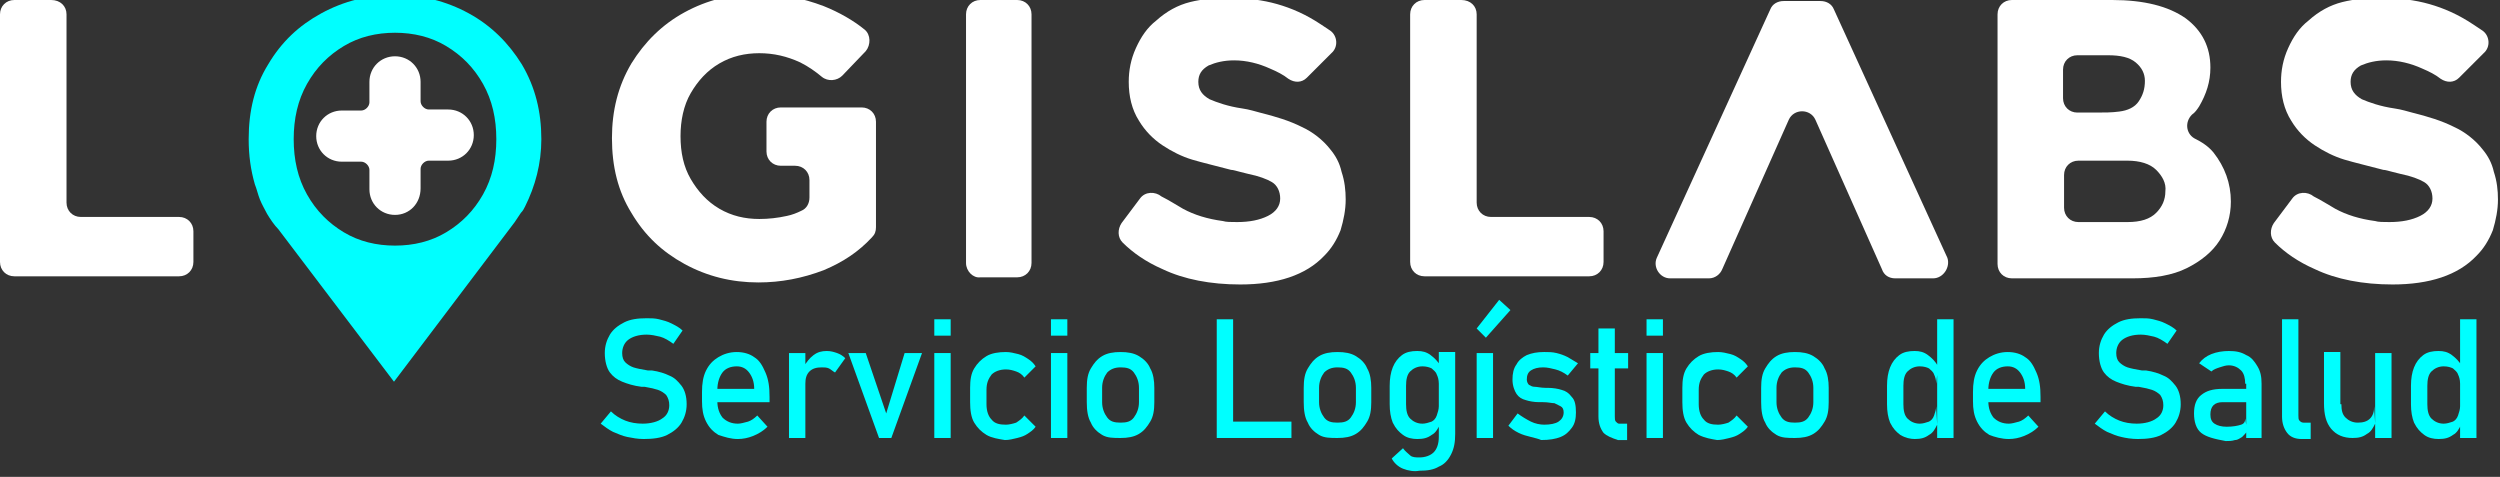
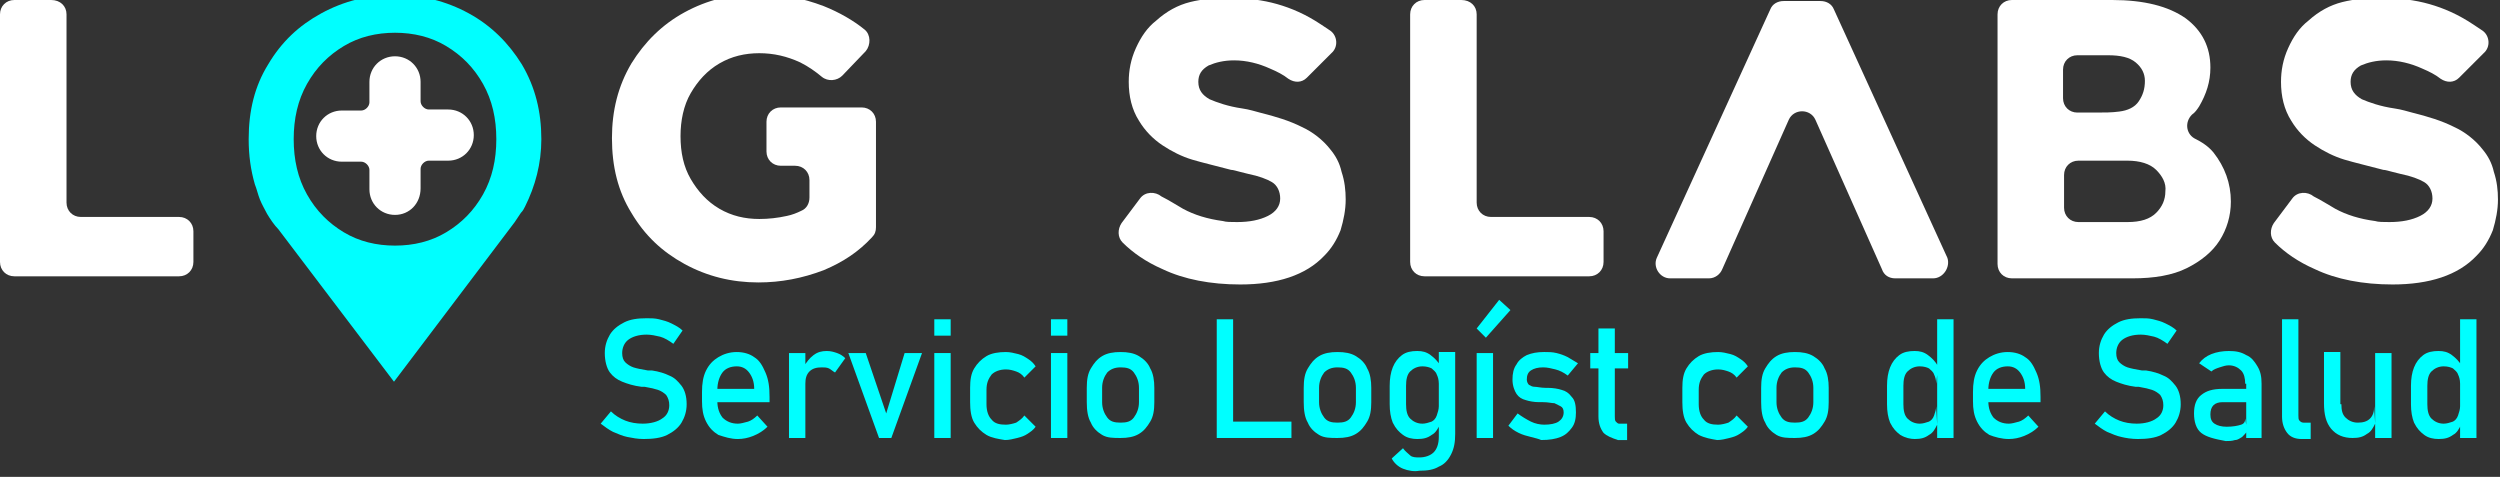
<svg xmlns="http://www.w3.org/2000/svg" version="1.1" id="Capa_1" x="0px" y="0px" viewBox="0 0 244.3 46.6" style="enable-background:new 0 0 244.3 46.6;" xml:space="preserve">
  <rect x="0" y="0" width="244.3" height="46.6" fill="#333333" stroke="none" />
  <style type="text/css">
	.st0{fill:#FFFFFF;}
	.st1{fill:#00FFFF;}
</style>
  <g>
    <path class="st0" d="M409-82.2v18.4c0,0.8,0.6,1.4,1.4,1.4h9.6c0.8,0,1.4,0.6,1.4,1.4v3c0,0.8-0.6,1.4-1.4,1.4h-16.1   c-0.8,0-1.4-0.6-1.4-1.4v-24.3c0-0.8,0.6-1.4,1.4-1.4h3.6C408.3-83.6,409-82.9,409-82.2" />
    <path class="st0" d="M483-57.2c-2.1,0.8-4.2,1.2-6.4,1.2c-2.6,0-5-0.6-7.2-1.8c-2.2-1.2-3.9-2.8-5.2-5c-1.3-2.1-1.9-4.5-1.9-7.3   c0-2.7,0.6-5.1,1.9-7.3c1.3-2.1,3-3.8,5.2-5c2.2-1.2,4.6-1.8,7.2-1.8c2.2,0,4.3,0.4,6.4,1.2c1.5,0.6,2.9,1.4,4,2.3   c0.6,0.5,0.6,1.5,0.1,2.1l-2.3,2.4c-0.5,0.5-1.4,0.6-2,0.1c-0.6-0.5-1.3-1-2.1-1.4c-1.3-0.6-2.6-0.9-4-0.9c-1.4,0-2.7,0.3-3.9,1   c-1.2,0.7-2.1,1.7-2.8,2.9c-0.7,1.2-1,2.7-1,4.2c0,1.6,0.3,3,1,4.2c0.7,1.2,1.6,2.2,2.8,2.9c1.2,0.7,2.5,1,3.9,1   c0.9,0,1.8-0.1,2.7-0.3c0.5-0.1,1-0.3,1.4-0.5c0.5-0.2,0.8-0.7,0.8-1.3v-1.7c0-0.8-0.6-1.4-1.4-1.4h-1.4c-0.8,0-1.4-0.6-1.4-1.4   v-2.9c0-0.8,0.6-1.4,1.4-1.4h7.9c0.8,0,1.4,0.6,1.4,1.4v10.3c0,0.4-0.1,0.7-0.4,1C486.4-59,484.8-58,483-57.2" />
    <path class="st0" d="M496.9-57.9v-24.3c0-0.8,0.6-1.4,1.4-1.4h3.6c0.8,0,1.4,0.6,1.4,1.4v24.3c0,0.8-0.6,1.4-1.4,1.4h-3.6   C497.5-56.4,496.9-57.1,496.9-57.9" />
    <path class="st0" d="M518.1-63.2c1.1,0.6,2.4,1,3.9,1.2c0.3,0.1,0.8,0.1,1.4,0.1c1.2,0,2.2-0.2,3-0.6c0.8-0.4,1.2-1,1.2-1.7   c0-0.8-0.3-1.3-0.8-1.6c-0.5-0.3-1.3-0.6-2.3-0.8l-0.8-0.2c-0.4-0.1-0.7-0.2-0.9-0.2c-1.5-0.4-2.8-0.7-3.8-1c-1-0.3-2-0.8-2.9-1.4   c-0.9-0.6-1.7-1.4-2.3-2.4c-0.7-1.1-1-2.4-1-3.8c0-1.1,0.2-2.2,0.7-3.3c0.5-1.1,1.1-2,2-2.7c1-0.9,2.1-1.5,3.3-1.8   c1.2-0.3,2.5-0.4,3.8-0.4c1.7,0,3.3,0.2,4.7,0.6s2.8,1,4.3,2c0.3,0.2,0.6,0.4,0.9,0.6c0.7,0.5,0.8,1.6,0.1,2.2l-2.4,2.4   c-0.5,0.5-1.2,0.5-1.8,0.1c-0.5-0.4-1.1-0.7-1.8-1c-1.1-0.5-2.3-0.8-3.5-0.8c-1,0-1.8,0.2-2.5,0.5c-0.7,0.4-1,0.9-1,1.6   c0,0.8,0.4,1.3,1.1,1.7c0.7,0.3,1.8,0.7,3.2,0.9c0.7,0.1,1.3,0.3,1.7,0.4c1.6,0.4,2.9,0.8,4.1,1.4c1.1,0.5,2.1,1.3,2.8,2.2   c0.5,0.6,0.9,1.3,1.1,2.2c0.3,0.9,0.4,1.8,0.4,2.7c0,1-0.2,2-0.5,3c-0.4,1-0.9,1.8-1.6,2.5c-1.8,1.9-4.6,2.8-8.2,2.8   c-2.9,0-5.5-0.5-7.6-1.5c-1.6-0.7-2.9-1.6-3.9-2.6c-0.5-0.5-0.5-1.3-0.1-1.9l1.8-2.4c0.5-0.7,1.5-0.7,2.1-0.2   C516.8-64,517.4-63.6,518.1-63.2" />
    <path class="st0" d="M546.8-82.2v18.4c0,0.8,0.6,1.4,1.4,1.4h9.6c0.8,0,1.4,0.6,1.4,1.4v3c0,0.8-0.6,1.4-1.4,1.4h-16.1   c-0.8,0-1.4-0.6-1.4-1.4v-24.3c0-0.8,0.6-1.4,1.4-1.4h3.6C546.2-83.6,546.8-82.9,546.8-82.2" />
    <path class="st0" d="M591.3-56.4h-3.7c-0.6,0-1.1-0.3-1.3-0.9l-6.5-14.6c-0.5-1.1-2.1-1.1-2.6,0l-6.5,14.6   c-0.2,0.5-0.7,0.9-1.3,0.9h-3.8c-1,0-1.7-1.1-1.3-2l11.1-24.3c0.2-0.5,0.7-0.8,1.3-0.8h3.6c0.6,0,1.1,0.3,1.3,0.8l11.1,24.3   C593.1-57.5,592.4-56.4,591.3-56.4" />
    <path class="st0" d="M618.7-68.7c1.1,1.4,1.7,3,1.7,4.8c0,1.4-0.4,2.7-1.1,3.8c-0.7,1.1-1.8,2-3.2,2.7c-1.4,0.7-3.2,1-5.3,1H599   c-0.8,0-1.4-0.6-1.4-1.4v-24.3c0-0.8,0.6-1.4,1.4-1.4h9.8c3.1,0,5.5,0.6,7.2,1.8c1.6,1.2,2.4,2.8,2.4,4.8c0,1.4-0.4,2.6-1.1,3.8   c-0.2,0.3-0.4,0.6-0.7,0.8c-0.7,0.7-0.6,1.8,0.2,2.3C617.6-69.7,618.2-69.3,618.7-68.7 M611.2-77.5c-0.6-0.5-1.5-0.7-2.7-0.7h-1.2   h-1.8c-0.8,0-1.4,0.6-1.4,1.4v2.8c0,0.8,0.6,1.4,1.4,1.4c0.2,0,0.5,0,0.8,0c0.3,0,0.6,0,1,0c0.8,0,1.6,0,2.3-0.1   c0.8-0.1,1.5-0.4,1.9-1c0.4-0.6,0.6-1.2,0.6-2C612.1-76.4,611.8-77,611.2-77.5 M613.2-67c-0.6-0.6-1.6-0.9-2.8-0.9h-1.5h-3.3   c-0.8,0-1.4,0.6-1.4,1.4v3.2c0,0.8,0.6,1.4,1.4,1.4h3.1h1.7c1.3,0,2.2-0.3,2.8-0.9c0.6-0.6,0.9-1.3,0.9-2.1   C614.1-65.7,613.8-66.4,613.2-67" />
    <path class="st0" d="M630.7-63.2c1.1,0.6,2.4,1,3.9,1.2c0.3,0.1,0.8,0.1,1.4,0.1c1.2,0,2.2-0.2,3-0.6c0.8-0.4,1.2-1,1.2-1.7   c0-0.8-0.3-1.3-0.8-1.6c-0.5-0.3-1.3-0.6-2.3-0.8l-0.8-0.2c-0.4-0.1-0.7-0.2-0.9-0.2c-1.5-0.4-2.8-0.7-3.8-1c-1-0.3-2-0.8-2.9-1.4   c-0.9-0.6-1.7-1.4-2.3-2.4c-0.7-1.1-1-2.4-1-3.8c0-1.1,0.2-2.2,0.7-3.3c0.5-1.1,1.1-2,2-2.7c1-0.9,2.1-1.5,3.3-1.8   c1.2-0.3,2.5-0.4,3.8-0.4c1.7,0,3.3,0.2,4.7,0.6s2.8,1,4.3,2c0.3,0.2,0.6,0.4,0.9,0.6c0.7,0.5,0.8,1.6,0.1,2.2l-2.4,2.4   c-0.5,0.5-1.2,0.5-1.8,0.1c-0.5-0.4-1.1-0.7-1.8-1c-1.1-0.5-2.3-0.8-3.5-0.8c-1,0-1.8,0.2-2.5,0.5c-0.7,0.4-1,0.9-1,1.6   c0,0.8,0.4,1.3,1.1,1.7c0.7,0.3,1.8,0.7,3.2,0.9c0.7,0.1,1.3,0.3,1.7,0.4c1.6,0.4,2.9,0.8,4.1,1.4c1.1,0.5,2.1,1.3,2.8,2.2   c0.5,0.6,0.9,1.3,1.1,2.2c0.3,0.9,0.4,1.8,0.4,2.7c0,1-0.2,2-0.5,3c-0.4,1-0.9,1.8-1.6,2.5c-1.8,1.9-4.6,2.8-8.2,2.8   c-2.9,0-5.5-0.5-7.6-1.5c-1.6-0.7-2.9-1.6-3.9-2.6c-0.5-0.5-0.5-1.3-0.1-1.9l1.8-2.4c0.5-0.7,1.5-0.7,2.1-0.2   C629.4-64,630-63.6,630.7-63.2" />
-     <path class="st1" d="M453.8-63.4c1-2,1.6-4.2,1.6-6.6c0-2.7-0.6-5.1-1.9-7.3c-1.3-2.1-3-3.8-5.2-5c-2.2-1.2-4.6-1.8-7.2-1.8   c-2.6,0-5,0.6-7.2,1.8c-2.2,1.2-3.9,2.8-5.2,5c-1.3,2.1-1.9,4.5-1.9,7.3c0,1.6,0.2,3,0.6,4.4c0.2,0.5,0.3,1,0.5,1.5l0,0l0,0   c0.2,0.5,0.5,1,0.7,1.4c0.3,0.5,0.7,1.1,1.1,1.5L441-46.3l11.8-15.6c0.2-0.3,0.4-0.6,0.6-0.9C453.6-63,453.7-63.2,453.8-63.4   L453.8-63.4L453.8-63.4z M432.5-75.4c0.9-1.6,2.1-2.8,3.6-3.7c1.5-0.9,3.2-1.3,5-1.3c1.8,0,3.5,0.4,5,1.3c1.5,0.9,2.7,2.1,3.6,3.7   c0.9,1.6,1.3,3.4,1.3,5.4c0,2-0.4,3.8-1.3,5.4c-0.9,1.6-2.1,2.8-3.6,3.7c-1.5,0.9-3.2,1.3-5,1.3c-1.8,0-3.5-0.4-5-1.3   c-1.5-0.9-2.7-2.1-3.6-3.7c-0.9-1.6-1.3-3.4-1.3-5.4C431.2-72,431.6-73.8,432.5-75.4" />
+     <path class="st1" d="M453.8-63.4c1-2,1.6-4.2,1.6-6.6c0-2.7-0.6-5.1-1.9-7.3c-1.3-2.1-3-3.8-5.2-5c-2.2-1.2-4.6-1.8-7.2-1.8   c-2.2,1.2-3.9,2.8-5.2,5c-1.3,2.1-1.9,4.5-1.9,7.3c0,1.6,0.2,3,0.6,4.4c0.2,0.5,0.3,1,0.5,1.5l0,0l0,0   c0.2,0.5,0.5,1,0.7,1.4c0.3,0.5,0.7,1.1,1.1,1.5L441-46.3l11.8-15.6c0.2-0.3,0.4-0.6,0.6-0.9C453.6-63,453.7-63.2,453.8-63.4   L453.8-63.4L453.8-63.4z M432.5-75.4c0.9-1.6,2.1-2.8,3.6-3.7c1.5-0.9,3.2-1.3,5-1.3c1.8,0,3.5,0.4,5,1.3c1.5,0.9,2.7,2.1,3.6,3.7   c0.9,1.6,1.3,3.4,1.3,5.4c0,2-0.4,3.8-1.3,5.4c-0.9,1.6-2.1,2.8-3.6,3.7c-1.5,0.9-3.2,1.3-5,1.3c-1.8,0-3.5-0.4-5-1.3   c-1.5-0.9-2.7-2.1-3.6-3.7c-0.9-1.6-1.3-3.4-1.3-5.4C431.2-72,431.6-73.8,432.5-75.4" />
    <path class="st0" d="M441-62.6c-1.4,0-2.5-1.1-2.5-2.5V-67c0-0.4-0.4-0.8-0.8-0.8h-1.9c-1.4,0-2.5-1.1-2.5-2.5s1.1-2.5,2.5-2.5h1.9   c0.4,0,0.8-0.4,0.8-0.8v-1.9c0-1.4,1.1-2.5,2.5-2.5s2.5,1.1,2.5,2.5v1.9c0,0.4,0.4,0.8,0.8,0.8h1.9c1.4,0,2.5,1.1,2.5,2.5   s-1.1,2.5-2.5,2.5h-1.9c-0.4,0-0.8,0.4-0.8,0.8v1.9C443.6-63.7,442.4-62.6,441-62.6" />
  </g>
  <g>
    <g>
      <path class="st1" d="M61.3,42.7c-0.5-0.1-0.9-0.3-1.4-0.5c-0.4-0.2-0.8-0.5-1.2-0.8l1-1.2c0.4,0.4,0.9,0.7,1.4,0.9    c0.5,0.2,1.1,0.3,1.7,0.3c0.8,0,1.5-0.2,1.9-0.5c0.5-0.3,0.7-0.8,0.7-1.3v0c0-0.4-0.1-0.7-0.3-1c-0.2-0.2-0.5-0.4-0.8-0.5    c-0.3-0.1-0.7-0.2-1.3-0.3c0,0,0,0-0.1,0c0,0,0,0-0.1,0l-0.1,0c-0.8-0.1-1.4-0.3-1.9-0.5c-0.5-0.2-0.9-0.5-1.2-0.9    c-0.3-0.4-0.5-1.1-0.5-1.9v0c0-0.7,0.2-1.3,0.5-1.8s0.8-0.9,1.4-1.2c0.6-0.3,1.3-0.4,2.2-0.4c0.4,0,0.8,0,1.2,0.1s0.8,0.2,1.2,0.4    c0.4,0.2,0.8,0.4,1.1,0.7l-0.9,1.3c-0.4-0.3-0.9-0.6-1.3-0.7s-0.9-0.2-1.3-0.2c-0.8,0-1.4,0.2-1.8,0.5c-0.4,0.3-0.6,0.8-0.6,1.3v0    c0,0.4,0.1,0.7,0.3,0.9c0.2,0.2,0.5,0.4,0.8,0.5c0.3,0.1,0.8,0.2,1.4,0.3c0,0,0,0,0.1,0c0,0,0,0,0.1,0c0,0,0.1,0,0.1,0    s0.1,0,0.1,0c0.7,0.1,1.3,0.3,1.7,0.5c0.5,0.2,0.8,0.5,1.2,1c0.3,0.4,0.5,1,0.5,1.8v0c0,0.7-0.2,1.3-0.5,1.8s-0.8,0.9-1.4,1.2    c-0.6,0.3-1.4,0.4-2.3,0.4C62.3,42.9,61.8,42.8,61.3,42.7z" />
      <path class="st1" d="M70.2,42.5c-0.5-0.3-0.9-0.7-1.2-1.3c-0.3-0.6-0.4-1.2-0.4-2v-0.9c0-0.8,0.1-1.5,0.4-2.1    c0.3-0.6,0.7-1,1.2-1.3s1.1-0.5,1.8-0.5c0.7,0,1.3,0.2,1.7,0.5c0.5,0.3,0.8,0.8,1.1,1.5c0.3,0.7,0.4,1.4,0.4,2.4v0.5h-5.5V38h4    c0-0.7-0.2-1.2-0.5-1.6c-0.3-0.4-0.7-0.6-1.2-0.6c-0.6,0-1.1,0.2-1.4,0.6c-0.3,0.4-0.5,1-0.5,1.7v1.1c0,0.7,0.2,1.2,0.5,1.6    c0.4,0.4,0.9,0.6,1.5,0.6c0.3,0,0.6-0.1,1-0.2c0.3-0.1,0.6-0.3,0.9-0.6l1,1.1c-0.4,0.4-0.9,0.7-1.4,0.9c-0.5,0.2-1,0.3-1.5,0.3    C71.4,42.9,70.8,42.7,70.2,42.5z" />
      <path class="st1" d="M77.1,34.5h1.6v8.3h-1.6V34.5z M81,36c-0.2-0.1-0.5-0.1-0.7-0.1c-0.5,0-0.9,0.1-1.2,0.4    c-0.3,0.3-0.4,0.7-0.4,1.2l-0.2-1.6c0.3-0.5,0.6-0.9,1-1.2c0.4-0.3,0.8-0.4,1.3-0.4c0.4,0,0.7,0.1,1,0.2c0.3,0.1,0.6,0.3,0.8,0.5    l-1,1.4C81.4,36.3,81.2,36.1,81,36z" />
      <path class="st1" d="M88.4,34.5h1.7l-3,8.3h-1.2l-3-8.3h1.7l2,5.9L88.4,34.5z" />
      <path class="st1" d="M91.3,31.2h1.6v1.6h-1.6V31.2z M91.3,34.5h1.6v8.3h-1.6V34.5z" />
      <path class="st1" d="M96.4,42.5c-0.5-0.3-0.9-0.7-1.2-1.2c-0.3-0.5-0.4-1.2-0.4-2v-1.4c0-0.8,0.1-1.4,0.4-1.9    c0.3-0.5,0.7-0.9,1.2-1.2s1.2-0.4,1.9-0.4c0.4,0,0.8,0.1,1.2,0.2c0.4,0.1,0.7,0.3,1,0.5c0.3,0.2,0.5,0.4,0.7,0.7l-1.1,1.1    c-0.2-0.3-0.5-0.5-0.8-0.6c-0.3-0.1-0.6-0.2-1-0.2c-0.6,0-1.1,0.2-1.4,0.5c-0.3,0.4-0.5,0.8-0.5,1.5v1.4c0,0.7,0.2,1.2,0.5,1.5    c0.3,0.4,0.8,0.5,1.4,0.5c0.3,0,0.7-0.1,1-0.2c0.3-0.2,0.6-0.4,0.8-0.7l1.1,1.1c-0.2,0.3-0.5,0.5-0.8,0.7s-0.6,0.3-1,0.4    c-0.4,0.1-0.8,0.2-1.2,0.2C97.6,42.9,96.9,42.8,96.4,42.5z" />
      <path class="st1" d="M102.7,31.2h1.6v1.6h-1.6V31.2z M102.7,34.5h1.6v8.3h-1.6V34.5z" />
      <path class="st1" d="M107.7,42.5c-0.5-0.3-0.9-0.7-1.1-1.2c-0.3-0.5-0.4-1.2-0.4-2v-1.4c0-0.8,0.1-1.4,0.4-1.9    c0.3-0.5,0.6-0.9,1.1-1.2s1.1-0.4,1.8-0.4s1.3,0.1,1.8,0.4c0.5,0.3,0.9,0.7,1.1,1.2c0.3,0.5,0.4,1.2,0.4,1.9v1.4    c0,0.8-0.1,1.4-0.4,1.9c-0.3,0.5-0.6,0.9-1.1,1.2c-0.5,0.3-1.1,0.4-1.8,0.4S108.2,42.8,107.7,42.5z M110.8,40.8    c0.3-0.4,0.5-0.9,0.5-1.5v-1.4c0-0.6-0.2-1.1-0.5-1.5c-0.3-0.4-0.7-0.5-1.3-0.5s-1,0.2-1.3,0.5c-0.3,0.4-0.5,0.9-0.5,1.5v1.4    c0,0.6,0.2,1.1,0.5,1.5s0.7,0.5,1.3,0.5S110.5,41.2,110.8,40.8z" />
      <path class="st1" d="M118.9,31.2h1.6v11.6h-1.6V31.2z M119.7,41.2h6.5v1.6h-6.5V41.2z" />
      <path class="st1" d="M128.9,42.5c-0.5-0.3-0.9-0.7-1.1-1.2c-0.3-0.5-0.4-1.2-0.4-2v-1.4c0-0.8,0.1-1.4,0.4-1.9    c0.3-0.5,0.6-0.9,1.1-1.2s1.1-0.4,1.8-0.4s1.3,0.1,1.8,0.4c0.5,0.3,0.9,0.7,1.1,1.2c0.3,0.5,0.4,1.2,0.4,1.9v1.4    c0,0.8-0.1,1.4-0.4,1.9c-0.3,0.5-0.6,0.9-1.1,1.2c-0.5,0.3-1.1,0.4-1.8,0.4S129.4,42.8,128.9,42.5z M132,40.8    c0.3-0.4,0.5-0.9,0.5-1.5v-1.4c0-0.6-0.2-1.1-0.5-1.5c-0.3-0.4-0.7-0.5-1.3-0.5s-1,0.2-1.3,0.5c-0.3,0.4-0.5,0.9-0.5,1.5v1.4    c0,0.6,0.2,1.1,0.5,1.5s0.7,0.5,1.3,0.5S131.7,41.2,132,40.8z" />
      <path class="st1" d="M137.1,42.5c-0.4-0.3-0.7-0.6-1-1.2c-0.2-0.5-0.3-1.1-0.3-1.8v-1.8c0-0.7,0.1-1.3,0.3-1.8    c0.2-0.5,0.5-0.9,0.9-1.2c0.4-0.3,0.9-0.4,1.5-0.4c0.5,0,0.9,0.1,1.3,0.4s0.7,0.6,1,1.1l-0.2,1.7c0-0.4-0.1-0.7-0.2-0.9    c-0.1-0.3-0.3-0.4-0.5-0.6c-0.2-0.1-0.5-0.2-0.9-0.2c-0.5,0-0.9,0.2-1.2,0.5c-0.3,0.3-0.4,0.8-0.4,1.4v1.8c0,0.6,0.1,1.1,0.4,1.4    s0.7,0.5,1.2,0.5c0.3,0,0.6-0.1,0.9-0.2c0.2-0.1,0.4-0.3,0.5-0.6c0.1-0.3,0.2-0.6,0.2-0.9l0.1,1.8c-0.2,0.4-0.4,0.8-0.8,1    c-0.4,0.3-0.8,0.4-1.4,0.4C138,42.9,137.5,42.8,137.1,42.5z M137.1,45.8c-0.5-0.2-0.9-0.6-1.1-1l1.1-1c0.2,0.3,0.5,0.5,0.7,0.7    s0.6,0.2,0.9,0.2c0.6,0,1.1-0.2,1.4-0.5c0.3-0.3,0.5-0.8,0.5-1.5v-8.3h1.6v8c0,0.8-0.1,1.4-0.4,2s-0.7,1-1.2,1.2    c-0.5,0.3-1.1,0.4-1.9,0.4C138.2,46.1,137.6,46,137.1,45.8z" />
      <path class="st1" d="M144.3,32.1l2.2-2.8l1.1,1l-2.4,2.7L144.3,32.1z M144.3,34.5h1.6v8.3h-1.6V34.5z" />
      <path class="st1" d="M149.6,42.7c-0.4-0.1-0.8-0.2-1.2-0.4c-0.4-0.2-0.7-0.4-1-0.7l0.9-1.2c0.4,0.3,0.9,0.6,1.3,0.8    c0.4,0.2,0.9,0.3,1.3,0.3c0.6,0,1.1-0.1,1.4-0.3c0.3-0.2,0.5-0.5,0.5-0.9c0-0.3-0.1-0.5-0.3-0.6c-0.2-0.1-0.4-0.2-0.6-0.3    c-0.3,0-0.6-0.1-1.1-0.1c0,0-0.1,0-0.1,0c0,0-0.1,0-0.1,0c0,0,0,0-0.1,0c0,0,0,0-0.1,0c-0.5,0-1-0.1-1.3-0.2    c-0.4-0.1-0.7-0.3-0.9-0.6s-0.4-0.8-0.4-1.4c0-0.6,0.1-1.1,0.4-1.5c0.2-0.4,0.6-0.7,1-0.9c0.5-0.2,1-0.3,1.7-0.3    c0.4,0,0.8,0,1.2,0.1c0.4,0.1,0.7,0.2,1.1,0.4c0.3,0.2,0.7,0.4,1,0.6l-1,1.2c-0.4-0.3-0.8-0.5-1.2-0.6c-0.4-0.1-0.8-0.2-1.2-0.2    c-0.5,0-0.9,0.1-1.2,0.3c-0.3,0.2-0.4,0.5-0.4,0.9c0,0.2,0.1,0.4,0.2,0.5c0.2,0.1,0.3,0.2,0.6,0.2c0.2,0,0.6,0.1,1,0.1    c0,0,0.1,0,0.1,0s0.1,0,0.1,0c0,0,0,0,0,0s0,0,0,0c0.6,0,1.1,0.1,1.4,0.2c0.4,0.1,0.7,0.3,1,0.7c0.3,0.3,0.4,0.8,0.4,1.5    c0,0.6-0.1,1.1-0.4,1.5s-0.6,0.7-1.1,0.9c-0.5,0.2-1.1,0.3-1.9,0.3C150.4,42.9,150,42.8,149.6,42.7z" />
      <path class="st1" d="M155.4,34.5h3.7v1.5h-3.7V34.5z M156.7,42.3c-0.3-0.4-0.5-0.9-0.5-1.6v-8.6h1.6v8.6c0,0.2,0,0.4,0.1,0.5    c0.1,0.1,0.2,0.2,0.3,0.2h0.8v1.6h-0.9C157.5,42.8,157,42.6,156.7,42.3z" />
-       <path class="st1" d="M160.9,31.2h1.6v1.6h-1.6V31.2z M160.9,34.5h1.6v8.3h-1.6V34.5z" />
      <path class="st1" d="M166,42.5c-0.5-0.3-0.9-0.7-1.2-1.2c-0.3-0.5-0.4-1.2-0.4-2v-1.4c0-0.8,0.1-1.4,0.4-1.9    c0.3-0.5,0.7-0.9,1.2-1.2s1.2-0.4,1.9-0.4c0.4,0,0.8,0.1,1.2,0.2c0.4,0.1,0.7,0.3,1,0.5c0.3,0.2,0.5,0.4,0.7,0.7l-1.1,1.1    c-0.2-0.3-0.5-0.5-0.8-0.6c-0.3-0.1-0.6-0.2-1-0.2c-0.6,0-1.1,0.2-1.4,0.5c-0.3,0.4-0.5,0.8-0.5,1.5v1.4c0,0.7,0.2,1.2,0.5,1.5    c0.3,0.4,0.8,0.5,1.4,0.5c0.3,0,0.7-0.1,1-0.2c0.3-0.2,0.6-0.4,0.8-0.7l1.1,1.1c-0.2,0.3-0.5,0.5-0.8,0.7s-0.6,0.3-1,0.4    c-0.4,0.1-0.8,0.2-1.2,0.2C167.2,42.9,166.6,42.8,166,42.5z" />
      <path class="st1" d="M173.6,42.5c-0.5-0.3-0.9-0.7-1.1-1.2c-0.3-0.5-0.4-1.2-0.4-2v-1.4c0-0.8,0.1-1.4,0.4-1.9    c0.3-0.5,0.6-0.9,1.1-1.2s1.1-0.4,1.8-0.4s1.3,0.1,1.8,0.4c0.5,0.3,0.9,0.7,1.1,1.2c0.3,0.5,0.4,1.2,0.4,1.9v1.4    c0,0.8-0.1,1.4-0.4,1.9c-0.3,0.5-0.6,0.9-1.1,1.2c-0.5,0.3-1.1,0.4-1.8,0.4S174.1,42.8,173.6,42.5z M176.7,40.8    c0.3-0.4,0.5-0.9,0.5-1.5v-1.4c0-0.6-0.2-1.1-0.5-1.5c-0.3-0.4-0.7-0.5-1.3-0.5s-1,0.2-1.3,0.5c-0.3,0.4-0.5,0.9-0.5,1.5v1.4    c0,0.6,0.2,1.1,0.5,1.5s0.7,0.5,1.3,0.5S176.4,41.2,176.7,40.8z" />
      <path class="st1" d="M185.7,42.5c-0.4-0.3-0.7-0.6-1-1.2c-0.2-0.5-0.3-1.1-0.3-1.8v-1.8c0-0.7,0.1-1.3,0.3-1.8    c0.2-0.5,0.5-0.9,0.9-1.2c0.4-0.3,0.9-0.4,1.5-0.4c0.5,0,0.9,0.1,1.3,0.4s0.7,0.6,1,1.1l-0.2,1.7c0-0.4-0.1-0.7-0.2-0.9    c-0.1-0.3-0.3-0.4-0.5-0.6c-0.2-0.1-0.5-0.2-0.9-0.2c-0.5,0-0.9,0.2-1.2,0.5c-0.3,0.3-0.4,0.8-0.4,1.4v1.8c0,0.6,0.1,1.1,0.4,1.4    s0.7,0.5,1.2,0.5c0.3,0,0.6-0.1,0.9-0.2c0.2-0.1,0.4-0.3,0.5-0.6c0.1-0.3,0.2-0.6,0.2-0.9l0.1,1.8c-0.2,0.4-0.4,0.8-0.8,1    c-0.4,0.3-0.8,0.4-1.4,0.4C186.7,42.9,186.2,42.8,185.7,42.5z M189.3,31.2h1.6v11.6h-1.6V31.2z" />
      <path class="st1" d="M194.4,42.5c-0.5-0.3-0.9-0.7-1.2-1.3c-0.3-0.6-0.4-1.2-0.4-2v-0.9c0-0.8,0.1-1.5,0.4-2.1    c0.3-0.6,0.7-1,1.2-1.3s1.1-0.5,1.8-0.5c0.7,0,1.3,0.2,1.7,0.5c0.5,0.3,0.8,0.8,1.1,1.5c0.3,0.7,0.4,1.4,0.4,2.4v0.5h-5.5V38h4    c0-0.7-0.2-1.2-0.5-1.6c-0.3-0.4-0.7-0.6-1.2-0.6c-0.6,0-1.1,0.2-1.4,0.6c-0.3,0.4-0.5,1-0.5,1.7v1.1c0,0.7,0.2,1.2,0.5,1.6    c0.4,0.4,0.9,0.6,1.5,0.6c0.3,0,0.6-0.1,1-0.2c0.3-0.1,0.6-0.3,0.9-0.6l1,1.1c-0.4,0.4-0.9,0.7-1.4,0.9c-0.5,0.2-1,0.3-1.5,0.3    C195.6,42.9,194.9,42.7,194.4,42.5z" />
      <path class="st1" d="M207.3,42.7c-0.5-0.1-0.9-0.3-1.4-0.5c-0.4-0.2-0.8-0.5-1.2-0.8l1-1.2c0.4,0.4,0.9,0.7,1.4,0.9    c0.5,0.2,1.1,0.3,1.7,0.3c0.8,0,1.5-0.2,1.9-0.5c0.5-0.3,0.7-0.8,0.7-1.3v0c0-0.4-0.1-0.7-0.3-1c-0.2-0.2-0.5-0.4-0.8-0.5    c-0.3-0.1-0.7-0.2-1.3-0.3c0,0,0,0-0.1,0c0,0,0,0-0.1,0l-0.1,0c-0.8-0.1-1.4-0.3-1.9-0.5c-0.5-0.2-0.9-0.5-1.2-0.9    c-0.3-0.4-0.5-1.1-0.5-1.9v0c0-0.7,0.2-1.3,0.5-1.8s0.8-0.9,1.4-1.2c0.6-0.3,1.3-0.4,2.2-0.4c0.4,0,0.8,0,1.2,0.1s0.8,0.2,1.2,0.4    c0.4,0.2,0.8,0.4,1.1,0.7l-0.9,1.3c-0.4-0.3-0.9-0.6-1.3-0.7s-0.9-0.2-1.3-0.2c-0.8,0-1.4,0.2-1.8,0.5c-0.4,0.3-0.6,0.8-0.6,1.3v0    c0,0.4,0.1,0.7,0.3,0.9c0.2,0.2,0.5,0.4,0.8,0.5c0.3,0.1,0.8,0.2,1.4,0.3c0,0,0,0,0.1,0c0,0,0,0,0.1,0c0,0,0.1,0,0.1,0    s0.1,0,0.1,0c0.7,0.1,1.3,0.3,1.7,0.5c0.5,0.2,0.8,0.5,1.2,1c0.3,0.4,0.5,1,0.5,1.8v0c0,0.7-0.2,1.3-0.5,1.8s-0.8,0.9-1.4,1.2    c-0.6,0.3-1.4,0.4-2.3,0.4C208.3,42.9,207.7,42.8,207.3,42.7z" />
      <path class="st1" d="M215.1,42.3c-0.5-0.4-0.7-1.1-0.7-1.9c0-0.8,0.2-1.4,0.7-1.8c0.5-0.4,1.1-0.6,2.1-0.6h2.3l0.1,1.3h-2.4    c-0.4,0-0.7,0.1-0.9,0.3c-0.2,0.2-0.3,0.5-0.3,0.9c0,0.4,0.1,0.7,0.4,0.9s0.7,0.3,1.2,0.3c0.6,0,1.1-0.1,1.4-0.2    c0.3-0.1,0.4-0.3,0.4-0.6l0.2,1.2c-0.1,0.2-0.3,0.4-0.5,0.6c-0.2,0.1-0.4,0.3-0.7,0.3c-0.3,0.1-0.6,0.1-0.9,0.1    C216.4,42.9,215.6,42.7,215.1,42.3z M219.4,37.5c0-0.5-0.1-1-0.4-1.3c-0.3-0.3-0.7-0.5-1.2-0.5c-0.3,0-0.6,0.1-0.9,0.2    c-0.3,0.1-0.6,0.2-0.8,0.4l-1.2-0.8c0.3-0.4,0.7-0.7,1.2-0.9s1.1-0.3,1.7-0.3c0.7,0,1.2,0.1,1.7,0.4c0.5,0.2,0.8,0.6,1.1,1.1    s0.4,1,0.4,1.7v5.3h-1.5V37.5z" />
      <path class="st1" d="M224.6,40.6c0,0.2,0,0.4,0.1,0.5c0.1,0.1,0.2,0.2,0.4,0.2h0.7v1.6h-0.9c-0.6,0-1.1-0.2-1.4-0.6    s-0.5-0.9-0.5-1.6v-9.5h1.6V40.6z" />
      <path class="st1" d="M228.8,39.5c0,0.6,0.1,1,0.4,1.3c0.3,0.3,0.7,0.5,1.2,0.5c0.5,0,0.9-0.1,1.2-0.4c0.3-0.3,0.4-0.7,0.4-1.2    l0.1,1.7c-0.2,0.4-0.4,0.8-0.8,1c-0.4,0.3-0.8,0.4-1.4,0.4c-0.9,0-1.6-0.3-2.1-0.9s-0.7-1.4-0.7-2.5v-5h1.6V39.5z M232.1,34.5h1.6    v8.3h-1.6V34.5z" />
      <path class="st1" d="M236.9,42.5c-0.4-0.3-0.7-0.6-1-1.2c-0.2-0.5-0.3-1.1-0.3-1.8v-1.8c0-0.7,0.1-1.3,0.3-1.8    c0.2-0.5,0.5-0.9,0.9-1.2c0.4-0.3,0.9-0.4,1.5-0.4c0.5,0,0.9,0.1,1.3,0.4s0.7,0.6,1,1.1l-0.2,1.7c0-0.4-0.1-0.7-0.2-0.9    c-0.1-0.3-0.3-0.4-0.5-0.6c-0.2-0.1-0.5-0.2-0.9-0.2c-0.5,0-0.9,0.2-1.2,0.5c-0.3,0.3-0.4,0.8-0.4,1.4v1.8c0,0.6,0.1,1.1,0.4,1.4    s0.7,0.5,1.2,0.5c0.3,0,0.6-0.1,0.9-0.2c0.2-0.1,0.4-0.3,0.5-0.6c0.1-0.3,0.2-0.6,0.2-0.9l0.1,1.8c-0.2,0.4-0.4,0.8-0.8,1    c-0.4,0.3-0.8,0.4-1.4,0.4C237.8,42.9,237.3,42.8,236.9,42.5z M240.4,31.2h1.6v11.6h-1.6V31.2z" />
    </g>
    <path class="st0" d="M6.5,1.4v18.4c0,0.8,0.6,1.4,1.4,1.4h9.6c0.8,0,1.4,0.6,1.4,1.4v3c0,0.8-0.6,1.4-1.4,1.4H1.4   c-0.8,0-1.4-0.6-1.4-1.4V1.4C0,0.6,0.6,0,1.4,0h3.6C5.9,0,6.5,0.6,6.5,1.4" />
    <path class="st0" d="M80.5,26.4c-2.1,0.8-4.2,1.2-6.4,1.2c-2.6,0-5-0.6-7.2-1.8c-2.2-1.2-3.9-2.8-5.2-5c-1.3-2.1-1.9-4.5-1.9-7.3   c0-2.7,0.6-5.1,1.9-7.3c1.3-2.1,3-3.8,5.2-5c2.2-1.2,4.6-1.8,7.2-1.8c2.2,0,4.3,0.4,6.4,1.2c1.5,0.6,2.9,1.4,4,2.3   c0.6,0.5,0.6,1.5,0.1,2.1l-2.3,2.4c-0.5,0.5-1.4,0.6-2,0.1c-0.6-0.5-1.3-1-2.1-1.4c-1.3-0.6-2.6-0.9-4-0.9c-1.4,0-2.7,0.3-3.9,1   c-1.2,0.7-2.1,1.7-2.8,2.9c-0.7,1.2-1,2.7-1,4.2c0,1.6,0.3,3,1,4.2c0.7,1.2,1.6,2.2,2.8,2.9c1.2,0.7,2.5,1,3.9,1   c0.9,0,1.8-0.1,2.7-0.3c0.5-0.1,1-0.3,1.4-0.5c0.5-0.2,0.8-0.7,0.8-1.3v-1.7c0-0.8-0.6-1.4-1.4-1.4h-1.4c-0.8,0-1.4-0.6-1.4-1.4   v-2.9c0-0.8,0.6-1.4,1.4-1.4h7.9c0.8,0,1.4,0.6,1.4,1.4v10.3c0,0.4-0.1,0.7-0.4,1C83.9,24.6,82.4,25.6,80.5,26.4" />
-     <path class="st0" d="M94.4,25.7V1.4c0-0.8,0.6-1.4,1.4-1.4h3.6c0.8,0,1.4,0.6,1.4,1.4v24.3c0,0.8-0.6,1.4-1.4,1.4h-3.6   C95.1,27.2,94.4,26.5,94.4,25.7" />
    <path class="st0" d="M115.6,20.4c1.1,0.6,2.4,1,3.9,1.2c0.3,0.1,0.8,0.1,1.4,0.1c1.2,0,2.2-0.2,3-0.6c0.8-0.4,1.2-1,1.2-1.7   s-0.3-1.3-0.8-1.6c-0.5-0.3-1.3-0.6-2.3-0.8l-0.8-0.2c-0.4-0.1-0.7-0.2-0.9-0.2c-1.5-0.4-2.8-0.7-3.8-1c-1-0.3-2-0.8-2.9-1.4   c-0.9-0.6-1.7-1.4-2.3-2.4c-0.7-1.1-1-2.4-1-3.8c0-1.1,0.2-2.2,0.7-3.3c0.5-1.1,1.1-2,2-2.7c1-0.9,2.1-1.5,3.3-1.8   c1.2-0.3,2.5-0.4,3.8-0.4c1.7,0,3.3,0.2,4.7,0.6s2.8,1,4.3,2c0.3,0.2,0.6,0.4,0.9,0.6c0.7,0.5,0.8,1.6,0.1,2.2l-2.4,2.4   c-0.5,0.5-1.2,0.5-1.8,0.1c-0.5-0.4-1.1-0.7-1.8-1c-1.1-0.5-2.3-0.8-3.5-0.8c-1,0-1.8,0.2-2.5,0.5c-0.7,0.4-1,0.9-1,1.6   c0,0.8,0.4,1.3,1.1,1.7c0.7,0.3,1.8,0.7,3.2,0.9c0.7,0.1,1.3,0.3,1.7,0.4c1.6,0.4,2.9,0.8,4.1,1.4c1.1,0.5,2.1,1.3,2.8,2.2   c0.5,0.6,0.9,1.3,1.1,2.2c0.3,0.9,0.4,1.8,0.4,2.7c0,1-0.2,2-0.5,3c-0.4,1-0.9,1.8-1.6,2.5c-1.8,1.9-4.6,2.8-8.2,2.8   c-2.9,0-5.5-0.5-7.6-1.5c-1.6-0.7-2.9-1.6-3.9-2.6c-0.5-0.5-0.5-1.3-0.1-1.9l1.8-2.4c0.5-0.7,1.5-0.7,2.1-0.2   C114.3,19.6,114.9,20,115.6,20.4" />
    <path class="st0" d="M144.3,1.4v18.4c0,0.8,0.6,1.4,1.4,1.4h9.6c0.8,0,1.4,0.6,1.4,1.4v3c0,0.8-0.6,1.4-1.4,1.4h-16.1   c-0.8,0-1.4-0.6-1.4-1.4V1.4c0-0.8,0.6-1.4,1.4-1.4h3.6C143.7,0,144.3,0.6,144.3,1.4" />
    <path class="st0" d="M188.9,27.2h-3.7c-0.6,0-1.1-0.3-1.3-0.9l-6.5-14.6c-0.5-1.1-2.1-1.1-2.6,0l-6.5,14.6   c-0.2,0.5-0.7,0.9-1.3,0.9h-3.8c-1,0-1.7-1.1-1.3-2l11.1-24.3c0.2-0.5,0.7-0.8,1.3-0.8h3.6c0.6,0,1.1,0.3,1.3,0.8l11.1,24.3   C190.6,26.1,189.9,27.2,188.9,27.2" />
    <path class="st0" d="M216.3,14.9c1.1,1.4,1.7,3,1.7,4.8c0,1.4-0.4,2.7-1.1,3.8c-0.7,1.1-1.8,2-3.2,2.7c-1.4,0.7-3.2,1-5.3,1h-11.8   c-0.8,0-1.4-0.6-1.4-1.4V1.4c0-0.8,0.6-1.4,1.4-1.4h9.8c3.1,0,5.5,0.6,7.2,1.8c1.6,1.2,2.4,2.8,2.4,4.8c0,1.4-0.4,2.6-1.1,3.8   c-0.2,0.3-0.4,0.6-0.7,0.8c-0.7,0.7-0.6,1.8,0.2,2.3C215.2,13.9,215.8,14.3,216.3,14.9 M208.7,6.1c-0.6-0.5-1.5-0.7-2.7-0.7h-1.2   h-1.8c-0.8,0-1.4,0.6-1.4,1.4v2.8c0,0.8,0.6,1.4,1.4,1.4c0.2,0,0.5,0,0.8,0c0.3,0,0.6,0,1,0c0.8,0,1.6,0,2.3-0.1   c0.8-0.1,1.5-0.4,1.9-1c0.4-0.6,0.6-1.2,0.6-2C209.6,7.2,209.3,6.6,208.7,6.1 M210.7,16.6c-0.6-0.6-1.6-0.9-2.8-0.9h-1.5h-3.3   c-0.8,0-1.4,0.6-1.4,1.4v3.2c0,0.8,0.6,1.4,1.4,1.4h3.1h1.7c1.3,0,2.2-0.3,2.8-0.9c0.6-0.6,0.9-1.3,0.9-2.1   C211.7,17.9,211.3,17.2,210.7,16.6" />
    <path class="st0" d="M228.2,20.4c1.1,0.6,2.4,1,3.9,1.2c0.3,0.1,0.8,0.1,1.4,0.1c1.2,0,2.2-0.2,3-0.6c0.8-0.4,1.2-1,1.2-1.7   s-0.3-1.3-0.8-1.6c-0.5-0.3-1.3-0.6-2.3-0.8l-0.8-0.2c-0.4-0.1-0.7-0.2-0.9-0.2c-1.5-0.4-2.8-0.7-3.8-1c-1-0.3-2-0.8-2.9-1.4   c-0.9-0.6-1.7-1.4-2.3-2.4c-0.7-1.1-1-2.4-1-3.8c0-1.1,0.2-2.2,0.7-3.3c0.5-1.1,1.1-2,2-2.7c1-0.9,2.1-1.5,3.3-1.8   c1.2-0.3,2.5-0.4,3.8-0.4c1.7,0,3.3,0.2,4.7,0.6s2.8,1,4.3,2c0.3,0.2,0.6,0.4,0.9,0.6c0.7,0.5,0.8,1.6,0.1,2.2l-2.4,2.4   c-0.5,0.5-1.2,0.5-1.8,0.1c-0.5-0.4-1.1-0.7-1.8-1c-1.1-0.5-2.3-0.8-3.5-0.8c-1,0-1.8,0.2-2.5,0.5c-0.7,0.4-1,0.9-1,1.6   c0,0.8,0.4,1.3,1.1,1.7c0.7,0.3,1.8,0.7,3.2,0.9c0.7,0.1,1.3,0.3,1.7,0.4c1.6,0.4,2.9,0.8,4.1,1.4c1.1,0.5,2.1,1.3,2.8,2.2   c0.5,0.6,0.9,1.3,1.1,2.2c0.3,0.9,0.4,1.8,0.4,2.7c0,1-0.2,2-0.5,3c-0.4,1-0.9,1.8-1.6,2.5c-1.8,1.9-4.6,2.8-8.2,2.8   c-2.9,0-5.5-0.5-7.6-1.5c-1.6-0.7-2.9-1.6-3.9-2.6c-0.5-0.5-0.5-1.3-0.1-1.9l1.8-2.4c0.5-0.7,1.5-0.7,2.1-0.2   C226.9,19.6,227.5,20,228.2,20.4" />
    <path class="st1" d="M51.3,20.2c1-2,1.6-4.2,1.6-6.6c0-2.7-0.6-5.1-1.9-7.3c-1.3-2.1-3-3.8-5.2-5c-2.2-1.2-4.6-1.8-7.2-1.8   c-2.6,0-5,0.6-7.2,1.8c-2.2,1.2-3.9,2.8-5.2,5c-1.3,2.1-1.9,4.5-1.9,7.3c0,1.6,0.2,3,0.6,4.4c0.2,0.5,0.3,1,0.5,1.5l0,0l0,0   c0.2,0.5,0.5,1,0.7,1.4c0.3,0.5,0.7,1.1,1.1,1.5l11.3,14.9l11.8-15.6c0.2-0.3,0.4-0.6,0.6-0.9C51.1,20.6,51.2,20.4,51.3,20.2   L51.3,20.2L51.3,20.2z M30,8.2c0.9-1.6,2.1-2.8,3.6-3.7c1.5-0.9,3.2-1.3,5-1.3c1.8,0,3.5,0.4,5,1.3c1.5,0.9,2.7,2.1,3.6,3.7   c0.9,1.6,1.3,3.4,1.3,5.4c0,2-0.4,3.8-1.3,5.4c-0.9,1.6-2.1,2.8-3.6,3.7c-1.5,0.9-3.2,1.3-5,1.3c-1.8,0-3.5-0.4-5-1.3   c-1.5-0.9-2.7-2.1-3.6-3.7c-0.9-1.6-1.3-3.4-1.3-5.4C28.7,11.6,29.1,9.8,30,8.2" />
    <path class="st0" d="M38.6,21c-1.4,0-2.5-1.1-2.5-2.5v-1.9c0-0.4-0.4-0.8-0.8-0.8h-1.9c-1.4,0-2.5-1.1-2.5-2.5s1.1-2.5,2.5-2.5h1.9   c0.4,0,0.8-0.4,0.8-0.8V8c0-1.4,1.1-2.5,2.5-2.5c1.4,0,2.5,1.1,2.5,2.5v1.9c0,0.4,0.4,0.8,0.8,0.8h1.9c1.4,0,2.5,1.1,2.5,2.5   s-1.1,2.5-2.5,2.5h-1.9c-0.4,0-0.8,0.4-0.8,0.8v1.9C41.1,19.9,40,21,38.6,21" />
  </g>
</svg>